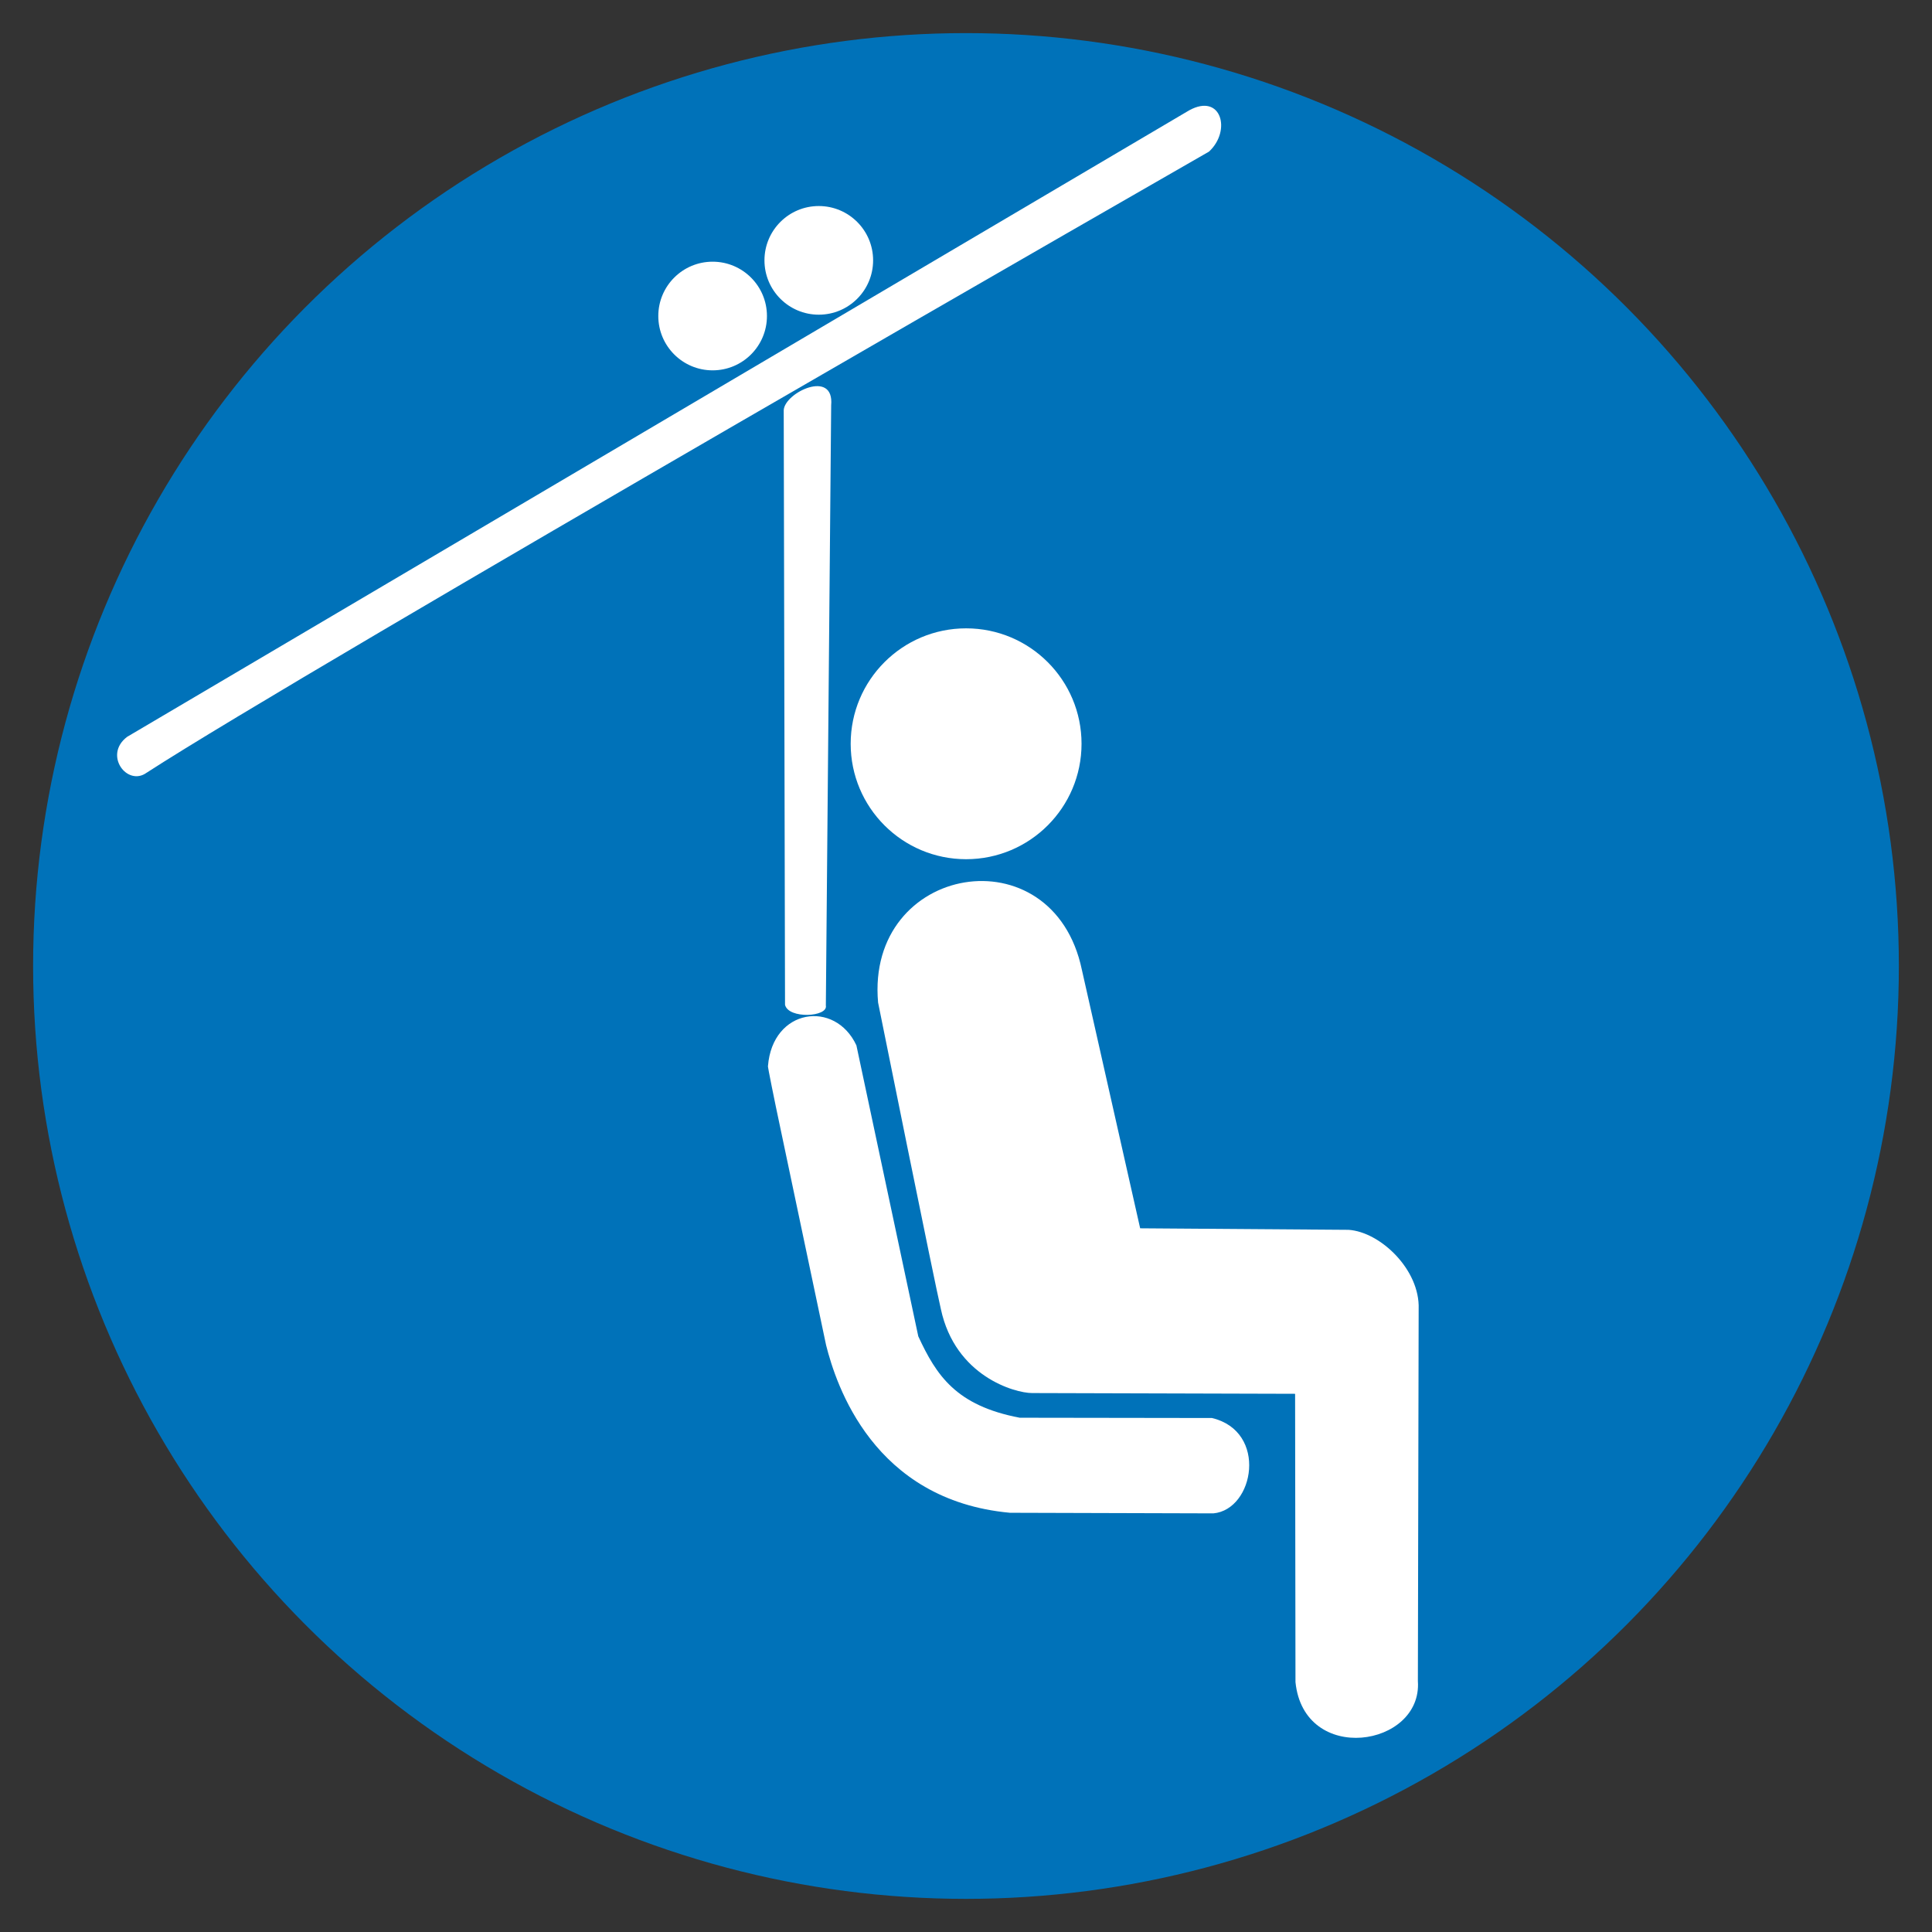
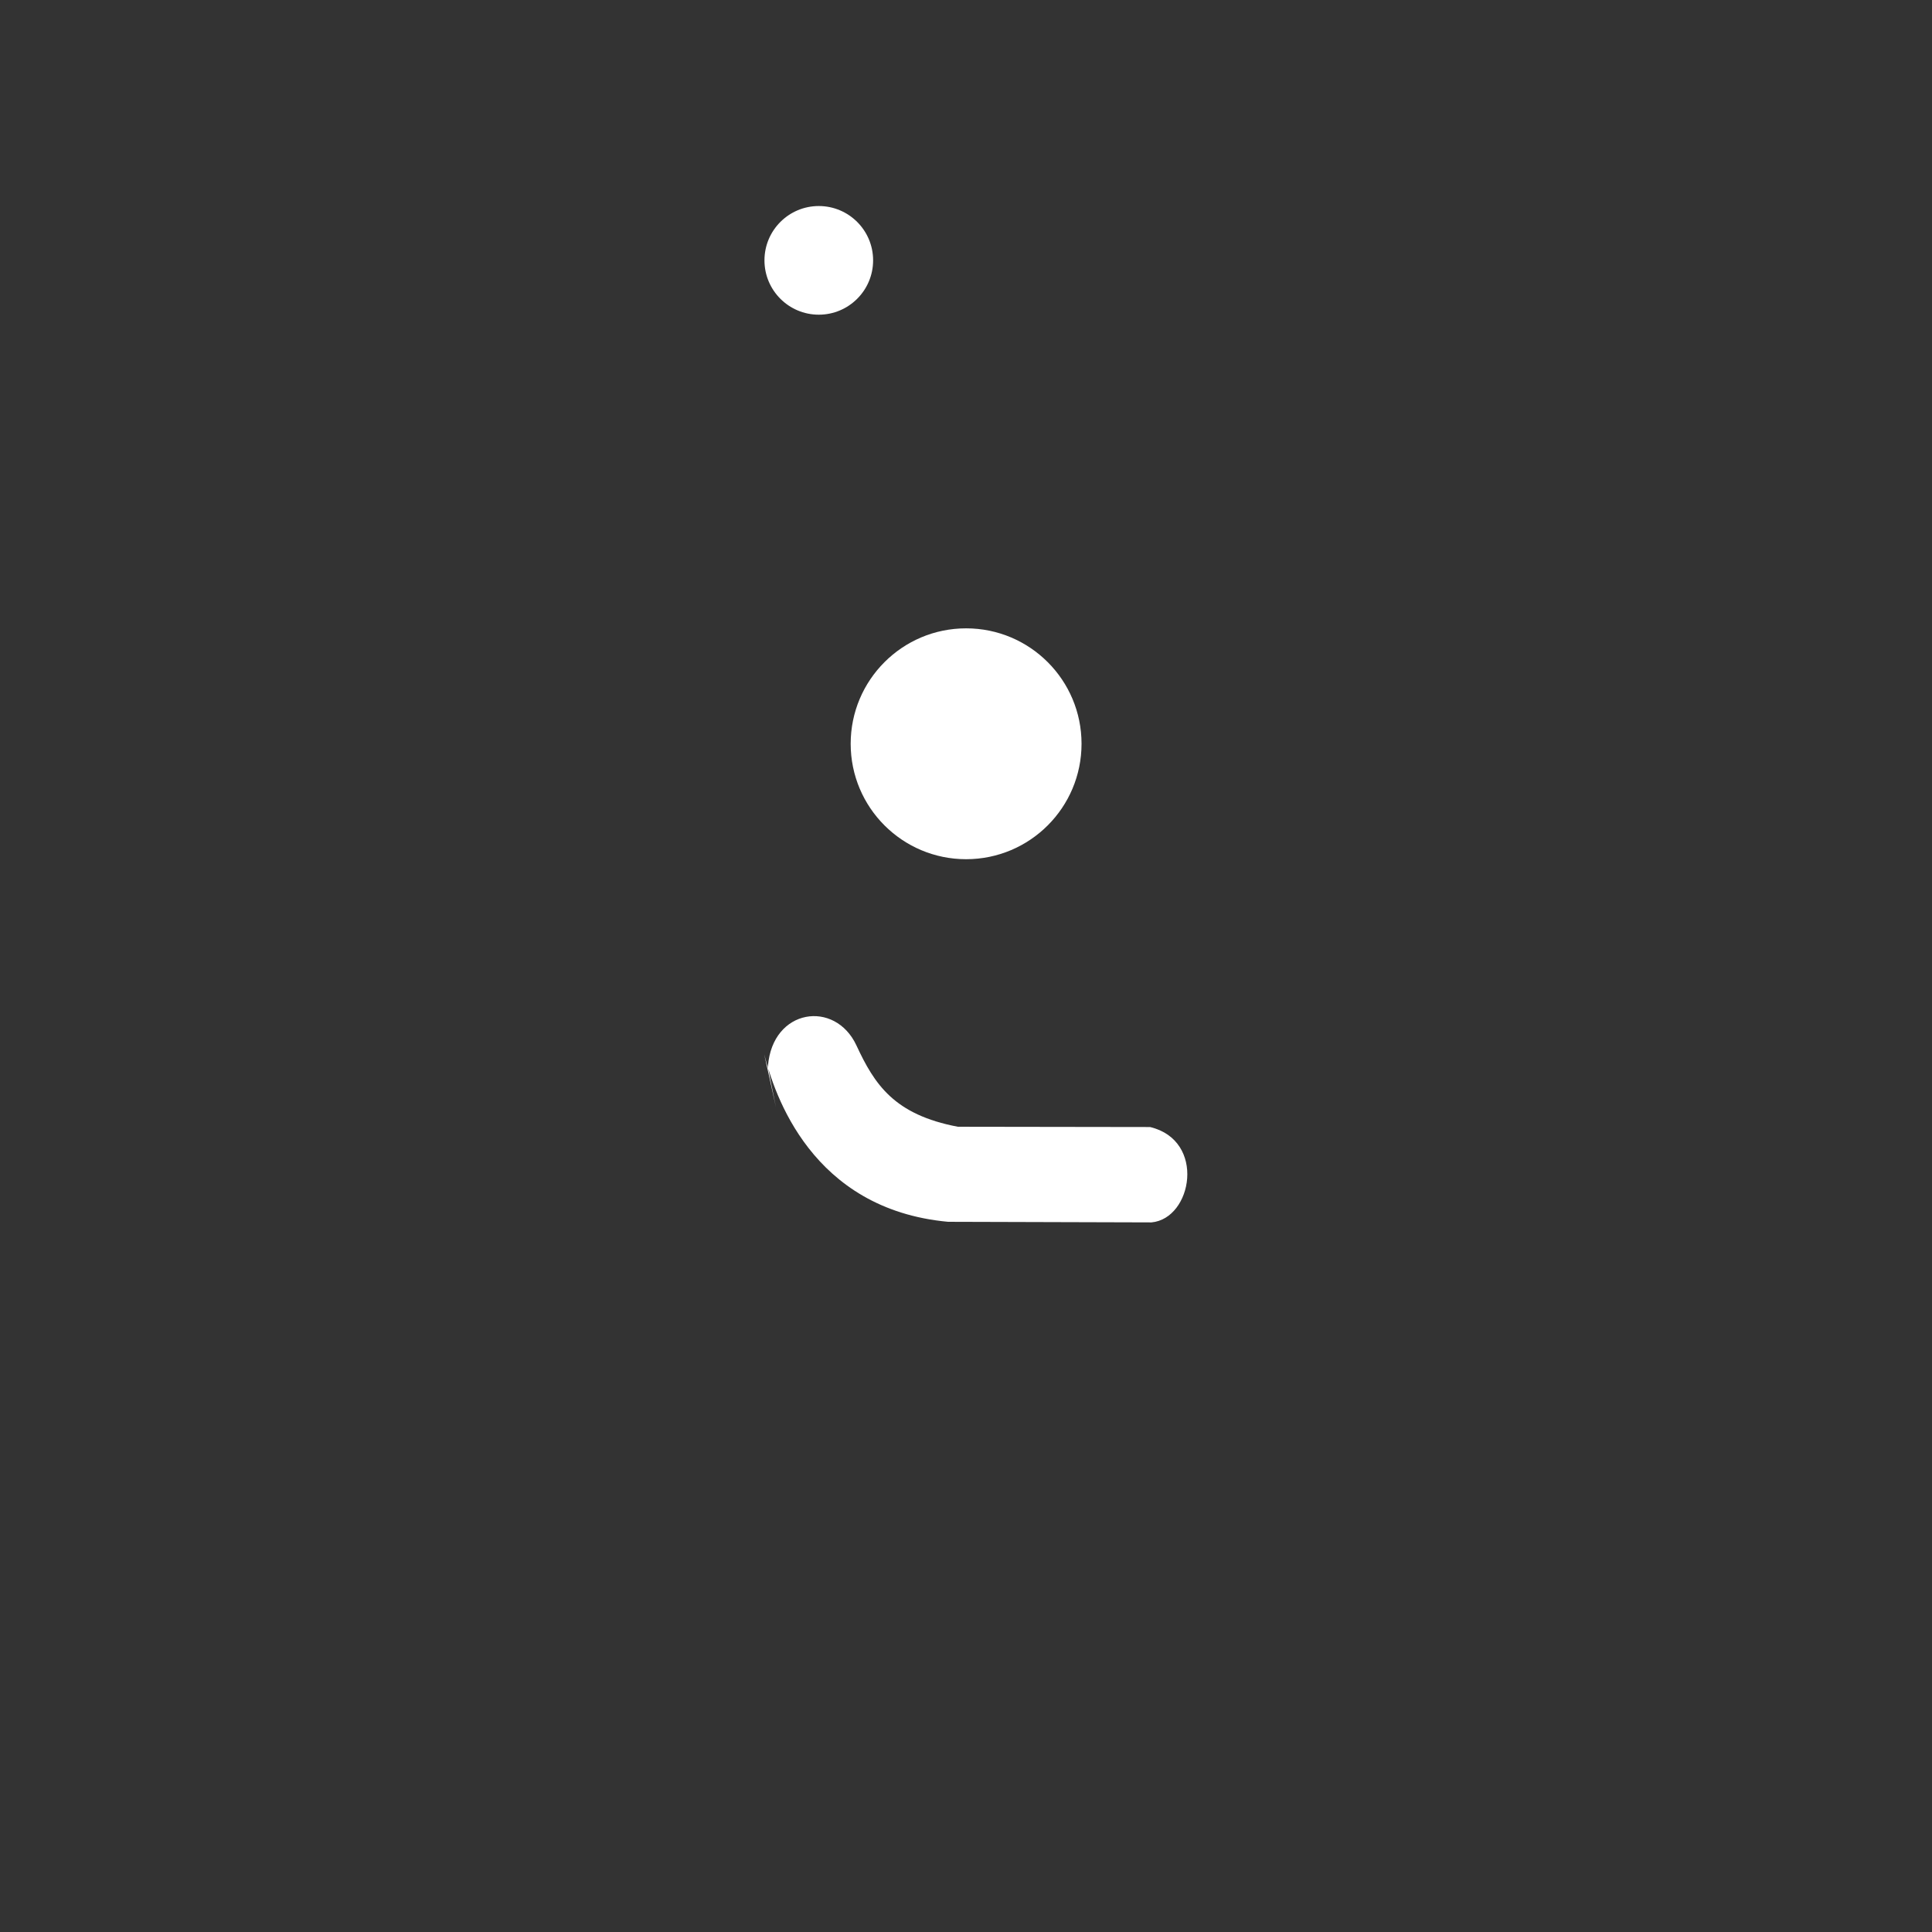
<svg xmlns="http://www.w3.org/2000/svg" xmlns:ns1="http://sodipodi.sourceforge.net/DTD/sodipodi-0.dtd" xmlns:ns2="http://www.inkscape.org/namespaces/inkscape" height="500" width="500" xml:space="preserve" viewBox="0 0 62.095 62.095" y="0px" x="0px" id="Capa_1" version="1.1" ns1:docname="facility_chairlift.svg" ns2:version="1.1 (c68e22c387, 2021-05-23)">
  <rect x="0" y="0" width="62.095" height="62.095" fill="#333333" stroke="none" />
  <ns1:namedview id="namedview872" pagecolor="#ffffff" bordercolor="#666666" borderopacity="1.0" ns2:pageshadow="2" ns2:pageopacity="0.0" ns2:pagecheckerboard="0" showgrid="false" ns2:zoom="0.794" ns2:cx="314.86146" ns2:cy="225.44081" ns2:window-width="1920" ns2:window-height="1002" ns2:window-x="-8" ns2:window-y="-8" ns2:window-maximized="1" ns2:current-layer="Capa_1" />
  <defs id="defs61" />
  <g transform="translate(51.14,-5.34)" style="fill:#ffffff" id="g29" />
  <g transform="translate(51.14,-5.34)" style="fill:#ffffff" id="g31" />
  <g transform="translate(51.14,-5.34)" style="fill:#ffffff" id="g33" />
  <g transform="translate(51.14,-5.34)" style="fill:#ffffff" id="g35" />
  <g transform="translate(51.14,-5.34)" style="fill:#ffffff" id="g37" />
  <g transform="translate(51.14,-5.34)" style="fill:#ffffff" id="g39" />
  <g transform="translate(51.14,-5.34)" style="fill:#ffffff" id="g41" />
  <g transform="translate(51.14,-5.34)" style="fill:#ffffff" id="g43" />
  <g transform="translate(51.14,-5.34)" style="fill:#ffffff" id="g45" />
  <g transform="translate(51.14,-5.34)" style="fill:#ffffff" id="g47" />
  <g transform="translate(51.14,-5.34)" style="fill:#ffffff" id="g49" />
  <g transform="translate(51.14,-5.34)" style="fill:#ffffff" id="g51" />
  <g transform="translate(51.14,-5.34)" style="fill:#ffffff" id="g53" />
  <g transform="translate(51.14,-5.34)" style="fill:#ffffff" id="g55" />
  <g transform="translate(51.14,-5.34)" style="fill:#ffffff" id="g57" />
-   <circle r="29.983" cy="31.047" cx="31.047" id="path4191-8" style="fill:#0072b9;fill-opacity:1;stroke:#000000;stroke-width:2.129;stroke-linecap:round;stroke-linejoin:round;stroke-miterlimit:10;stroke-dasharray:none;stroke-opacity:0" />
  <circle style="fill:#ffffff;fill-opacity:1;stroke:#ffffff;stroke-width:0;stroke-linecap:round;stroke-linejoin:round;stroke-miterlimit:6;stroke-dasharray:none;stroke-opacity:1" id="path4178" cx="31.051" cy="23.905" r="3.71" />
-   <circle style="fill:#ffffff;fill-opacity:1;stroke:#ffffff;stroke-width:0;stroke-linecap:round;stroke-linejoin:round;stroke-miterlimit:6;stroke-dasharray:none;stroke-opacity:1" id="path4178-3" cx="22.904" cy="10.157" r="1.746" />
  <circle style="fill:#ffffff;fill-opacity:1;stroke:#ffffff;stroke-width:0;stroke-linecap:round;stroke-linejoin:round;stroke-miterlimit:6;stroke-dasharray:none;stroke-opacity:1" id="path4178-3-7" cx="26.316" cy="8.368" r="1.746" />
-   <path style="fill:#ffffff;fill-rule:evenodd;stroke:#ffffff;stroke-width:0;stroke-linecap:butt;stroke-linejoin:miter;stroke-miterlimit:6;stroke-dasharray:none;stroke-opacity:1" d="m 28.222,32.222 c -0.398,-4.456 5.624,-5.488 6.55,-1.051 l 1.873,8.307 6.7,0.049 c 1.023,0.07 2.295,1.283 2.251,2.542 l -0.025,11.962 c 0.149,2.126 -3.663,2.708 -3.934,0.031 l -0.012,-9.265 -8.454,-0.024 c -0.551,0 -2.468,-0.538 -2.931,-2.699 -0.184,-0.761 -2.018,-9.852 -2.018,-9.852 z" id="path4246" />
-   <path style="fill:#ffffff;fill-rule:evenodd;stroke:#ffffff;stroke-width:0;stroke-linecap:butt;stroke-linejoin:miter;stroke-miterlimit:6;stroke-dasharray:none;stroke-opacity:1" d="m 24.94,35.587 c 0,0 -0.281,-1.358 -0.257,-1.324 0.145,-1.851 2.154,-2.138 2.842,-0.665 l 1.989,9.352 c 0.582,1.255 1.211,2.227 3.26,2.616 l 6.179,0.009 c 1.804,0.431 1.36,2.944 0.046,3.065 l -6.538,-0.019 c -4.396,-0.404 -5.588,-4.114 -5.91,-5.387 z" id="path4252" />
-   <path style="fill:#ffffff;fill-rule:evenodd;stroke:#ffffff;stroke-width:0;stroke-linecap:butt;stroke-linejoin:miter;stroke-miterlimit:6;stroke-dasharray:none;stroke-opacity:1" d="M 4.713,24.835 C 4.09,25.29 3.314,24.262 4.088,23.681 L 38.221,3.546 c 1.035,-0.568 1.363,0.658 0.636,1.327 0,0 -29.012,16.636 -34.143,19.962 z" id="path4252-9" ns1:nodetypes="ccccc" />
-   <path style="fill:#ffffff;fill-rule:evenodd;stroke:#ffffff;stroke-width:0;stroke-linecap:butt;stroke-linejoin:miter;stroke-miterlimit:6;stroke-dasharray:none;stroke-opacity:1" d="m 26.543,32.317 c 0.076,0.37 -1.203,0.441 -1.312,-0.022 L 25.189,13.181 c 0.036,-0.569 1.63,-1.324 1.525,-0.155 z" id="path4252-9-7" ns1:nodetypes="ccccc" />
+   <path style="fill:#ffffff;fill-rule:evenodd;stroke:#ffffff;stroke-width:0;stroke-linecap:butt;stroke-linejoin:miter;stroke-miterlimit:6;stroke-dasharray:none;stroke-opacity:1" d="m 24.94,35.587 c 0,0 -0.281,-1.358 -0.257,-1.324 0.145,-1.851 2.154,-2.138 2.842,-0.665 c 0.582,1.255 1.211,2.227 3.26,2.616 l 6.179,0.009 c 1.804,0.431 1.36,2.944 0.046,3.065 l -6.538,-0.019 c -4.396,-0.404 -5.588,-4.114 -5.91,-5.387 z" id="path4252" />
</svg>